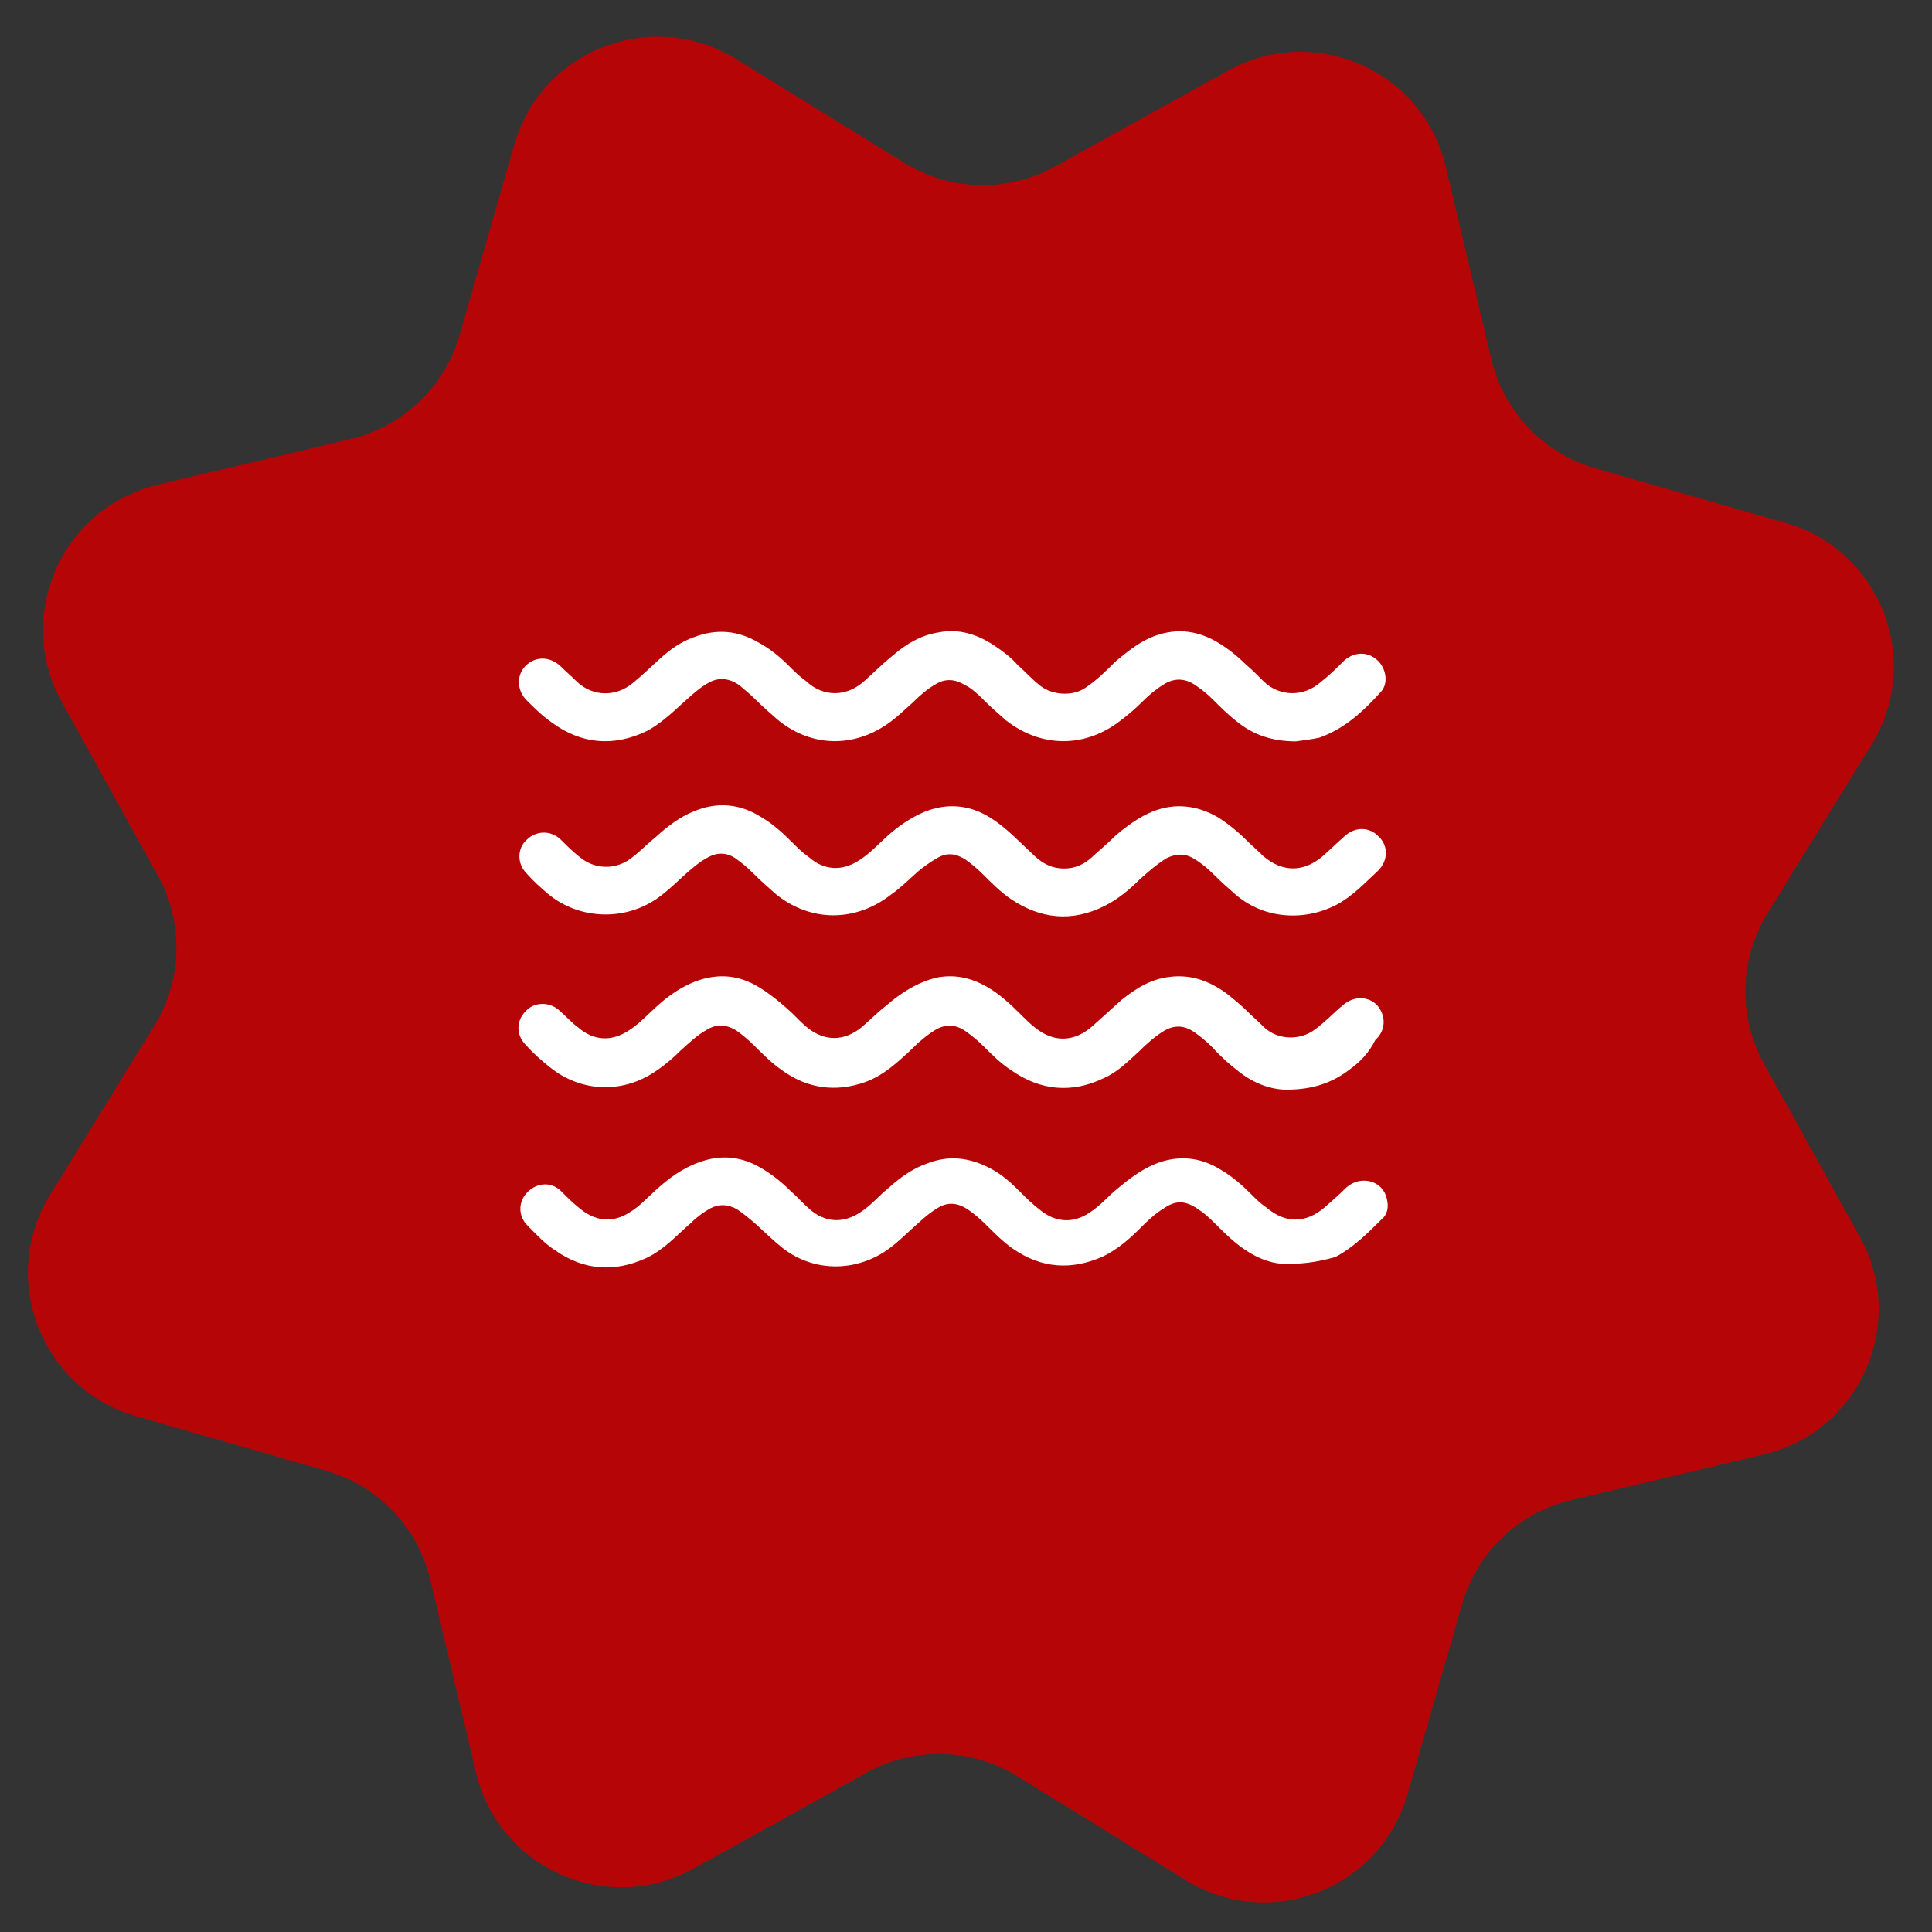
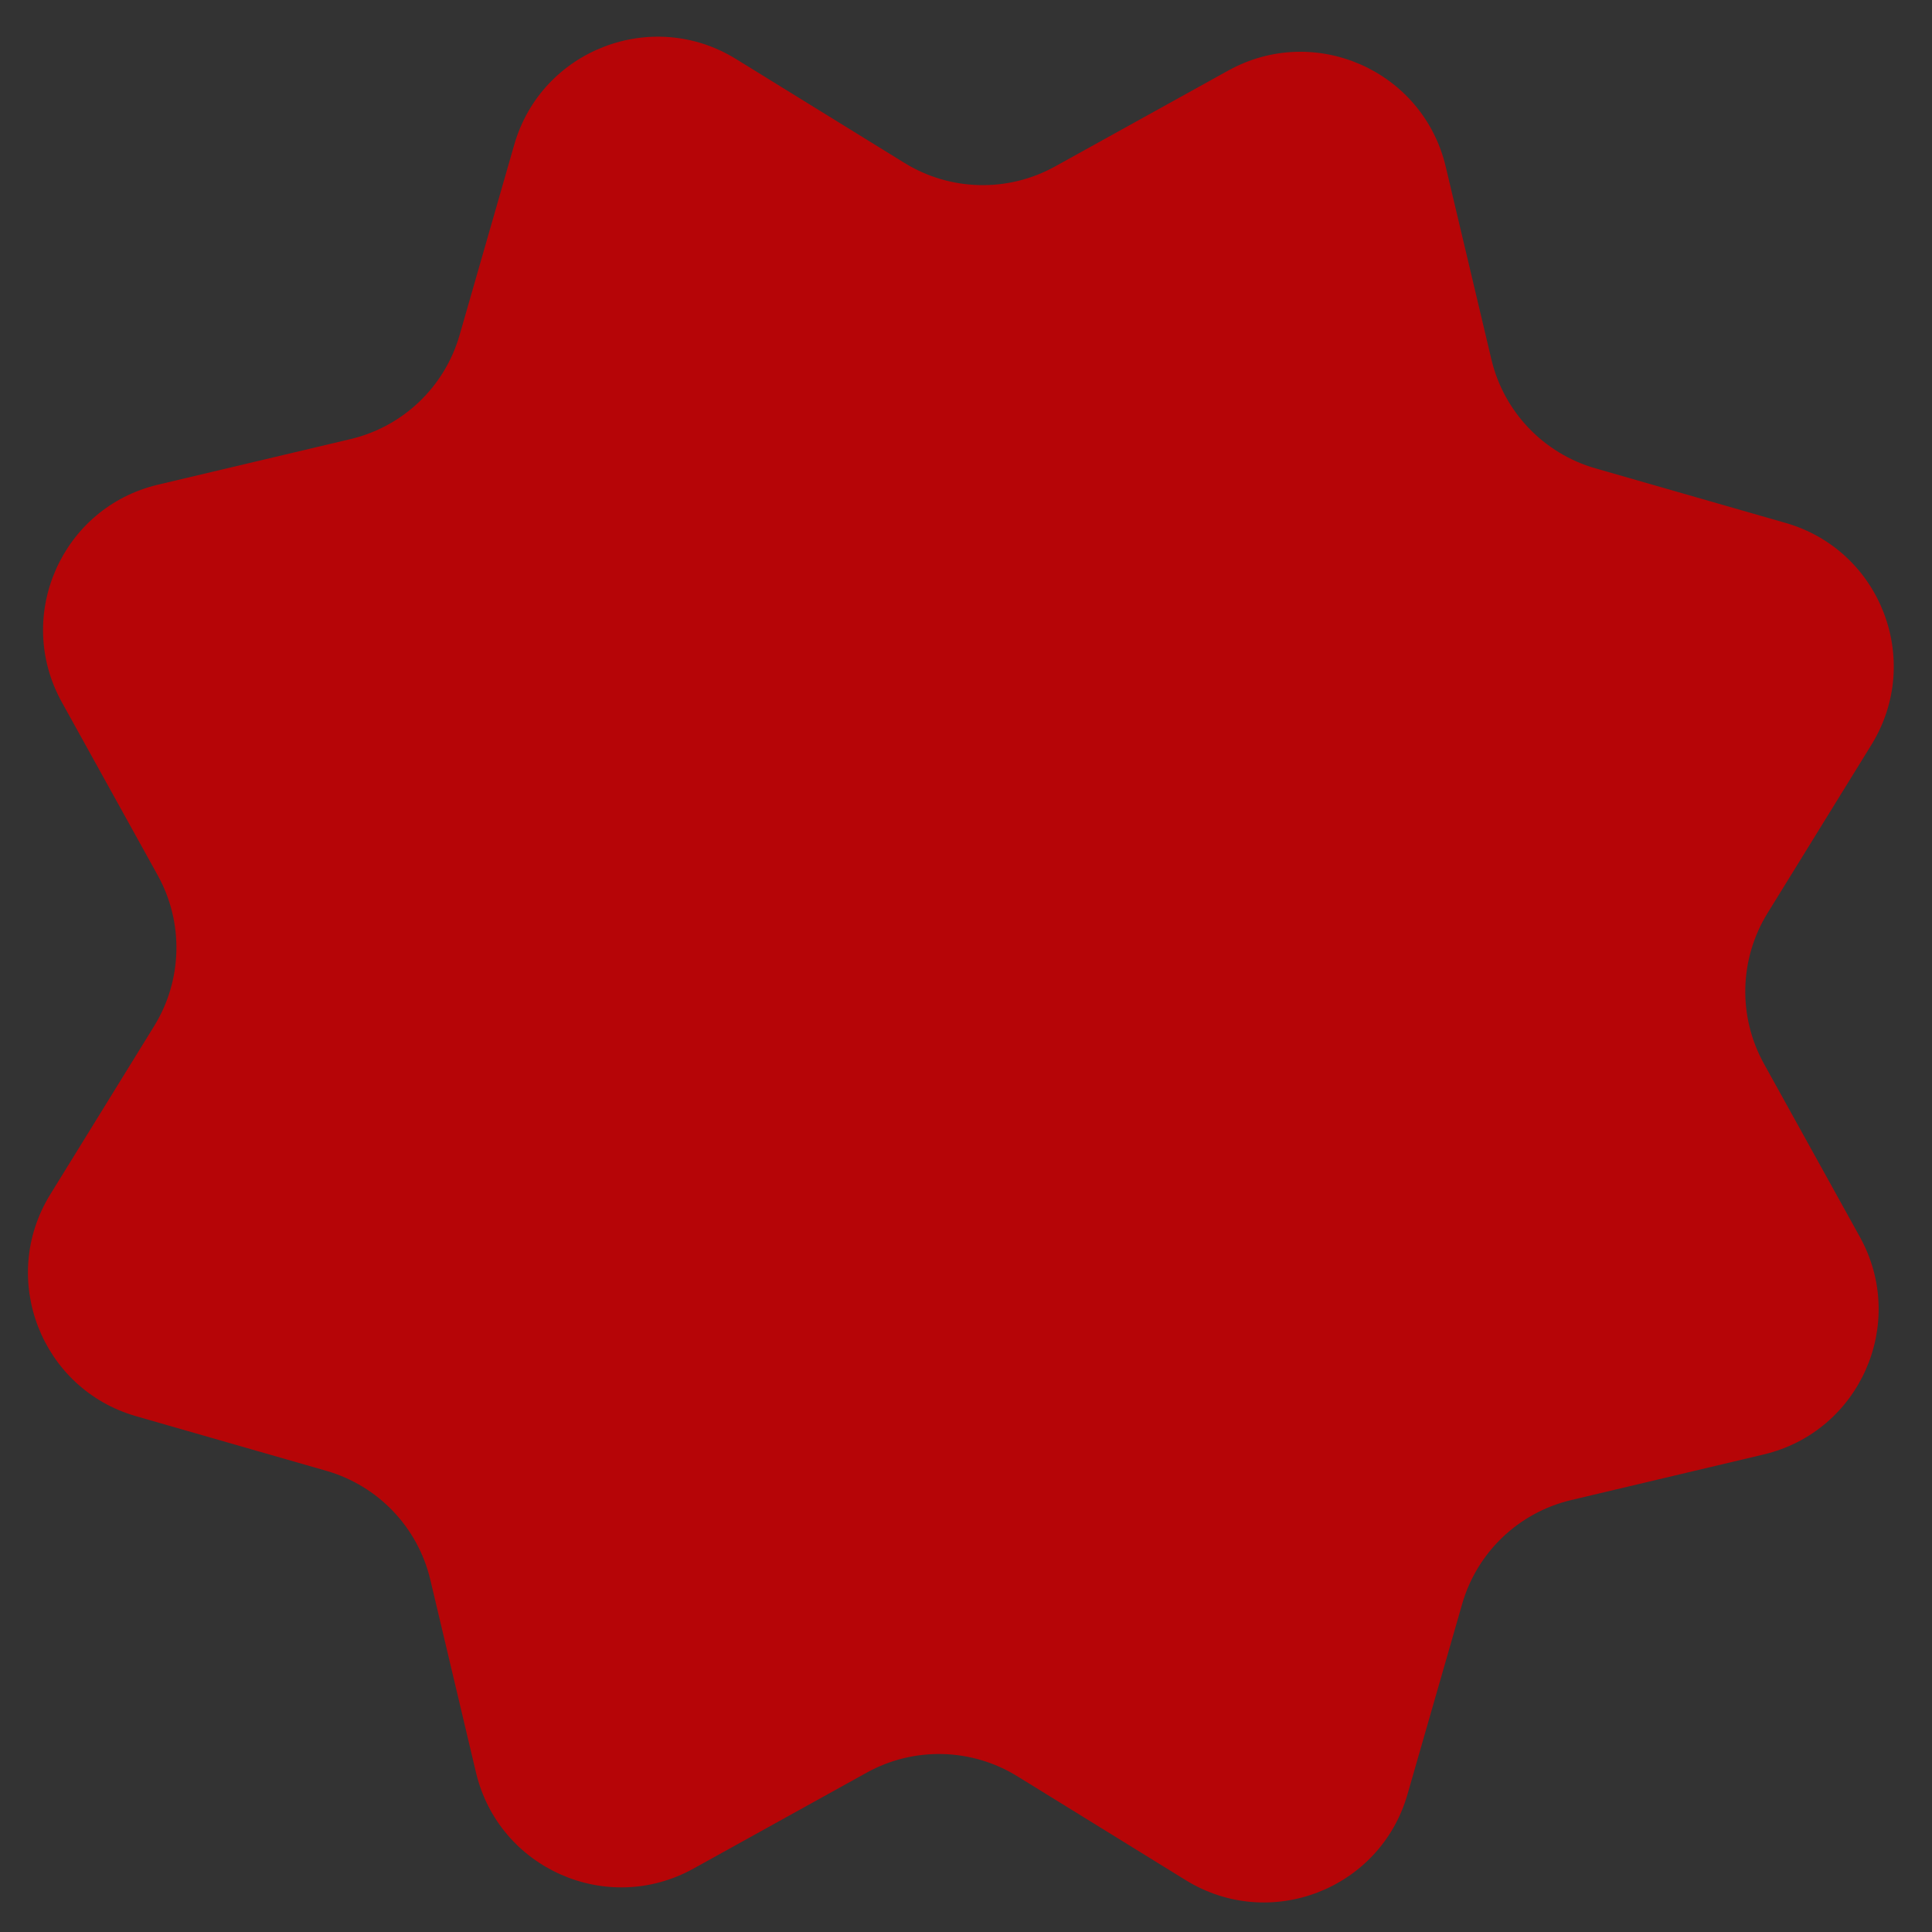
<svg xmlns="http://www.w3.org/2000/svg" width="71" height="71" viewBox="0 0 71 71" fill="none">
  <rect x="0" y="0" width="71" height="71" fill="#333333" stroke="none" />
  <path d="M18.897 5.321C19.899 1.831 23.957 0.261 27.047 2.168L33.238 5.987C34.924 7.028 37.041 7.077 38.774 6.117L45.137 2.593C48.314 0.833 52.293 2.592 53.13 6.126L54.807 13.204C55.263 15.132 56.725 16.664 58.629 17.211L65.621 19.218C69.112 20.22 70.682 24.277 68.775 27.368L64.955 33.558C63.914 35.245 63.865 37.361 64.825 39.094L68.35 45.458C70.109 48.634 68.35 52.613 64.817 53.45L57.738 55.127C55.81 55.584 54.278 57.045 53.732 58.95L51.724 65.941C50.722 69.432 46.665 71.002 43.575 69.095L37.384 65.275C35.698 64.235 33.581 64.185 31.848 65.145L25.485 68.67C22.308 70.43 18.329 68.671 17.492 65.137L15.815 58.059C15.359 56.13 13.897 54.599 11.993 54.052L5.001 52.045C1.51 51.043 -0.06 46.986 1.847 43.895L5.667 37.704C6.707 36.018 6.757 33.901 5.797 32.168L2.272 25.805C0.513 22.628 2.271 18.649 5.805 17.812L12.883 16.136C14.812 15.679 16.343 14.217 16.89 12.313L18.897 5.321Z" fill="#B60507" />
-   <path d="M47.624 27.245C46.745 27.245 46.042 26.999 45.444 26.507C45.127 26.261 44.846 25.98 44.565 25.698C44.389 25.523 44.178 25.347 43.967 25.206C43.58 24.925 43.158 24.89 42.736 25.171C42.455 25.347 42.209 25.558 41.998 25.769C41.752 26.015 41.47 26.261 41.189 26.472C39.888 27.492 38.27 27.492 36.969 26.472C36.688 26.226 36.407 25.98 36.16 25.733C35.949 25.523 35.738 25.311 35.457 25.171C35.105 24.96 34.754 24.925 34.402 25.136C34.086 25.311 33.804 25.558 33.558 25.804C33.277 26.05 33.031 26.296 32.749 26.507C31.448 27.492 29.831 27.492 28.565 26.437C28.284 26.191 28.002 25.944 27.756 25.698C27.58 25.523 27.369 25.347 27.158 25.171C26.736 24.89 26.349 24.89 25.963 25.136C25.611 25.347 25.33 25.628 25.013 25.909C24.626 26.261 24.239 26.613 23.782 26.859C22.552 27.456 21.356 27.351 20.266 26.542C19.914 26.296 19.633 26.015 19.352 25.733C19 25.382 18.965 24.819 19.317 24.468C19.668 24.116 20.196 24.116 20.582 24.468C20.793 24.678 21.004 24.854 21.215 25.065C21.778 25.593 22.622 25.628 23.255 25.101C23.607 24.819 23.923 24.503 24.239 24.221C24.626 23.87 25.013 23.588 25.506 23.413C26.349 23.096 27.123 23.166 27.897 23.624C28.284 23.835 28.635 24.116 28.952 24.432C29.163 24.643 29.374 24.854 29.62 25.03C30.253 25.628 31.132 25.628 31.8 24.995C32.152 24.678 32.468 24.362 32.82 24.081C33.312 23.659 33.84 23.342 34.508 23.237C35.246 23.096 35.914 23.307 36.547 23.729C36.864 23.94 37.145 24.151 37.391 24.432C37.672 24.678 37.919 24.96 38.235 25.206C38.692 25.558 39.431 25.593 39.888 25.276C40.31 24.995 40.661 24.643 41.013 24.292C41.4 23.975 41.787 23.659 42.244 23.448C43.123 23.061 43.967 23.131 44.776 23.624C45.127 23.835 45.479 24.116 45.76 24.397C46.007 24.608 46.218 24.819 46.464 25.065C47.026 25.593 47.906 25.628 48.538 25.065C48.855 24.819 49.136 24.538 49.418 24.256C49.804 23.94 50.297 23.94 50.648 24.292C50.93 24.573 51.035 25.101 50.754 25.417C50.121 26.12 49.453 26.753 48.503 27.105C48.187 27.175 47.87 27.21 47.624 27.245ZM47.273 40.045C46.745 40.045 46.077 39.835 45.479 39.342C45.163 39.096 44.846 38.815 44.565 38.498C44.354 38.287 44.143 38.111 43.897 37.936C43.545 37.69 43.193 37.654 42.807 37.865C42.455 38.076 42.138 38.358 41.857 38.639C41.435 39.026 41.048 39.413 40.556 39.624C39.396 40.186 38.235 40.081 37.18 39.342C36.793 39.096 36.477 38.78 36.16 38.463C35.949 38.252 35.738 38.076 35.492 37.901C35.141 37.654 34.789 37.619 34.402 37.83C34.05 38.041 33.734 38.322 33.453 38.604C32.96 39.061 32.468 39.518 31.8 39.764C30.71 40.151 29.655 40.01 28.706 39.307C28.354 39.061 28.037 38.744 27.721 38.428C27.51 38.217 27.299 38.041 27.053 37.865C26.701 37.654 26.349 37.619 25.998 37.83C25.611 38.041 25.33 38.322 25.013 38.604C24.662 38.955 24.275 39.272 23.853 39.518C22.692 40.186 21.286 40.081 20.231 39.237C19.914 38.991 19.598 38.709 19.317 38.393C18.965 38.041 18.965 37.514 19.317 37.162C19.633 36.81 20.196 36.81 20.547 37.127C20.793 37.338 21.004 37.584 21.25 37.76C21.813 38.252 22.481 38.287 23.114 37.865C23.501 37.619 23.818 37.267 24.134 36.986C24.556 36.599 25.013 36.283 25.541 36.072C26.385 35.755 27.158 35.826 27.897 36.283C28.248 36.494 28.6 36.775 28.916 37.056C29.163 37.267 29.374 37.514 29.62 37.725C30.288 38.287 31.026 38.287 31.695 37.725C31.976 37.478 32.257 37.197 32.574 36.951C33.101 36.494 33.699 36.107 34.402 35.931C35.07 35.791 35.703 35.931 36.301 36.283C36.723 36.529 37.11 36.881 37.462 37.232C37.637 37.408 37.813 37.584 37.989 37.725C38.692 38.322 39.466 38.322 40.169 37.69L41.224 36.74C41.752 36.318 42.314 35.966 43.018 35.896C43.615 35.826 44.178 35.966 44.67 36.248C45.057 36.459 45.409 36.775 45.725 37.056C45.971 37.303 46.218 37.514 46.464 37.76C46.956 38.217 47.765 38.252 48.328 37.83C48.714 37.549 49.031 37.197 49.382 36.916C49.84 36.529 50.508 36.635 50.754 37.162C50.93 37.514 50.859 37.936 50.543 38.217C50.297 38.709 49.98 39.026 49.593 39.307C48.996 39.764 48.292 40.045 47.273 40.045ZM47.519 33.645C46.745 33.645 46.042 33.399 45.444 32.907C45.163 32.661 44.881 32.415 44.6 32.133C44.389 31.922 44.143 31.712 43.897 31.571C43.58 31.36 43.229 31.36 42.877 31.536C42.525 31.747 42.209 32.028 41.892 32.309C41.505 32.696 41.084 33.048 40.591 33.294C39.396 33.892 38.235 33.786 37.11 33.013C36.758 32.766 36.442 32.45 36.125 32.133C35.914 31.922 35.703 31.747 35.457 31.571C35.105 31.36 34.789 31.325 34.437 31.536C34.191 31.676 33.945 31.852 33.734 32.028C33.418 32.309 33.101 32.626 32.749 32.872C31.448 33.892 29.796 33.892 28.53 32.872C28.248 32.626 27.967 32.38 27.686 32.098C27.475 31.887 27.264 31.712 27.018 31.536C26.701 31.325 26.349 31.325 26.033 31.5C25.752 31.641 25.506 31.852 25.259 32.063C24.943 32.344 24.662 32.626 24.345 32.872C23.079 33.892 21.286 33.821 20.125 32.837C19.879 32.626 19.598 32.38 19.352 32.098C19 31.747 19 31.184 19.352 30.867C19.703 30.516 20.231 30.516 20.582 30.832C20.829 31.078 21.075 31.325 21.356 31.536C21.848 31.922 22.517 31.958 23.044 31.641C23.431 31.395 23.747 31.043 24.099 30.762C24.521 30.375 24.978 30.024 25.506 29.813C26.349 29.461 27.193 29.531 27.967 30.024C28.389 30.27 28.741 30.586 29.092 30.938C29.303 31.149 29.479 31.325 29.725 31.5C30.288 31.993 30.956 32.028 31.589 31.606C31.976 31.36 32.292 31.008 32.609 30.727C32.996 30.375 33.453 30.059 33.945 29.848C34.789 29.496 35.633 29.566 36.407 30.059C36.969 30.41 37.426 30.903 37.919 31.36C38.165 31.606 38.446 31.817 38.798 31.887C39.36 31.993 39.818 31.817 40.204 31.43C40.486 31.184 40.767 30.938 41.013 30.692C41.435 30.34 41.857 30.024 42.385 29.813C43.193 29.496 44.002 29.602 44.741 30.024C45.127 30.27 45.479 30.551 45.796 30.867C46.007 31.078 46.218 31.254 46.429 31.465C47.132 32.063 47.906 32.063 48.609 31.465C48.89 31.219 49.136 30.973 49.418 30.727C49.804 30.375 50.332 30.375 50.684 30.762C51.035 31.114 51 31.641 50.648 31.993C50.156 32.45 49.699 32.942 49.101 33.259C48.609 33.505 48.081 33.645 47.519 33.645ZM47.343 46.446C46.534 46.481 45.76 46.024 45.092 45.391C44.741 45.074 44.424 44.687 44.037 44.441C43.58 44.125 43.229 44.09 42.771 44.406C42.42 44.617 42.138 44.898 41.857 45.18C41.47 45.566 41.048 45.918 40.556 46.164C39.396 46.692 38.27 46.621 37.215 45.883C36.864 45.637 36.547 45.32 36.231 45.004C36.02 44.793 35.809 44.617 35.563 44.441C35.176 44.195 34.824 44.16 34.437 44.406C34.086 44.617 33.804 44.898 33.488 45.18C33.101 45.531 32.749 45.883 32.292 46.129C31.132 46.762 29.76 46.657 28.741 45.848C28.389 45.566 28.073 45.25 27.721 44.934C27.51 44.758 27.299 44.582 27.088 44.441C26.771 44.265 26.455 44.23 26.103 44.406C25.857 44.547 25.611 44.722 25.4 44.934C24.872 45.391 24.415 45.918 23.747 46.235C22.587 46.762 21.462 46.692 20.407 45.953C20.02 45.707 19.703 45.355 19.387 45.039C19.035 44.687 19.035 44.16 19.387 43.808C19.738 43.456 20.266 43.421 20.618 43.773C20.864 44.019 21.11 44.265 21.391 44.476C21.954 44.898 22.552 44.934 23.149 44.547C23.501 44.336 23.782 44.019 24.099 43.738C24.556 43.316 25.084 42.929 25.681 42.718C26.525 42.402 27.299 42.507 28.037 42.964C28.389 43.175 28.741 43.456 29.057 43.773C29.303 43.984 29.514 44.23 29.76 44.441C30.323 44.934 30.991 44.969 31.624 44.547C32.011 44.3 32.292 43.949 32.644 43.667C33.066 43.281 33.558 42.929 34.086 42.753C34.895 42.437 35.668 42.542 36.442 42.964C36.829 43.175 37.145 43.456 37.462 43.773C37.708 44.019 37.954 44.265 38.235 44.476C38.798 44.934 39.466 44.969 40.064 44.547C40.45 44.3 40.732 43.949 41.084 43.667C41.505 43.316 41.928 42.999 42.42 42.788C43.264 42.437 44.108 42.507 44.881 42.999C45.303 43.245 45.655 43.562 45.971 43.879C46.147 44.054 46.323 44.23 46.534 44.371C47.237 44.969 47.976 44.969 48.679 44.371C48.96 44.125 49.242 43.879 49.488 43.632C50.015 43.175 50.824 43.386 50.965 44.054C51.035 44.336 51 44.617 50.789 44.793C50.261 45.32 49.734 45.848 49.066 46.199C48.538 46.34 48.046 46.446 47.343 46.446Z" fill="white" />
</svg>